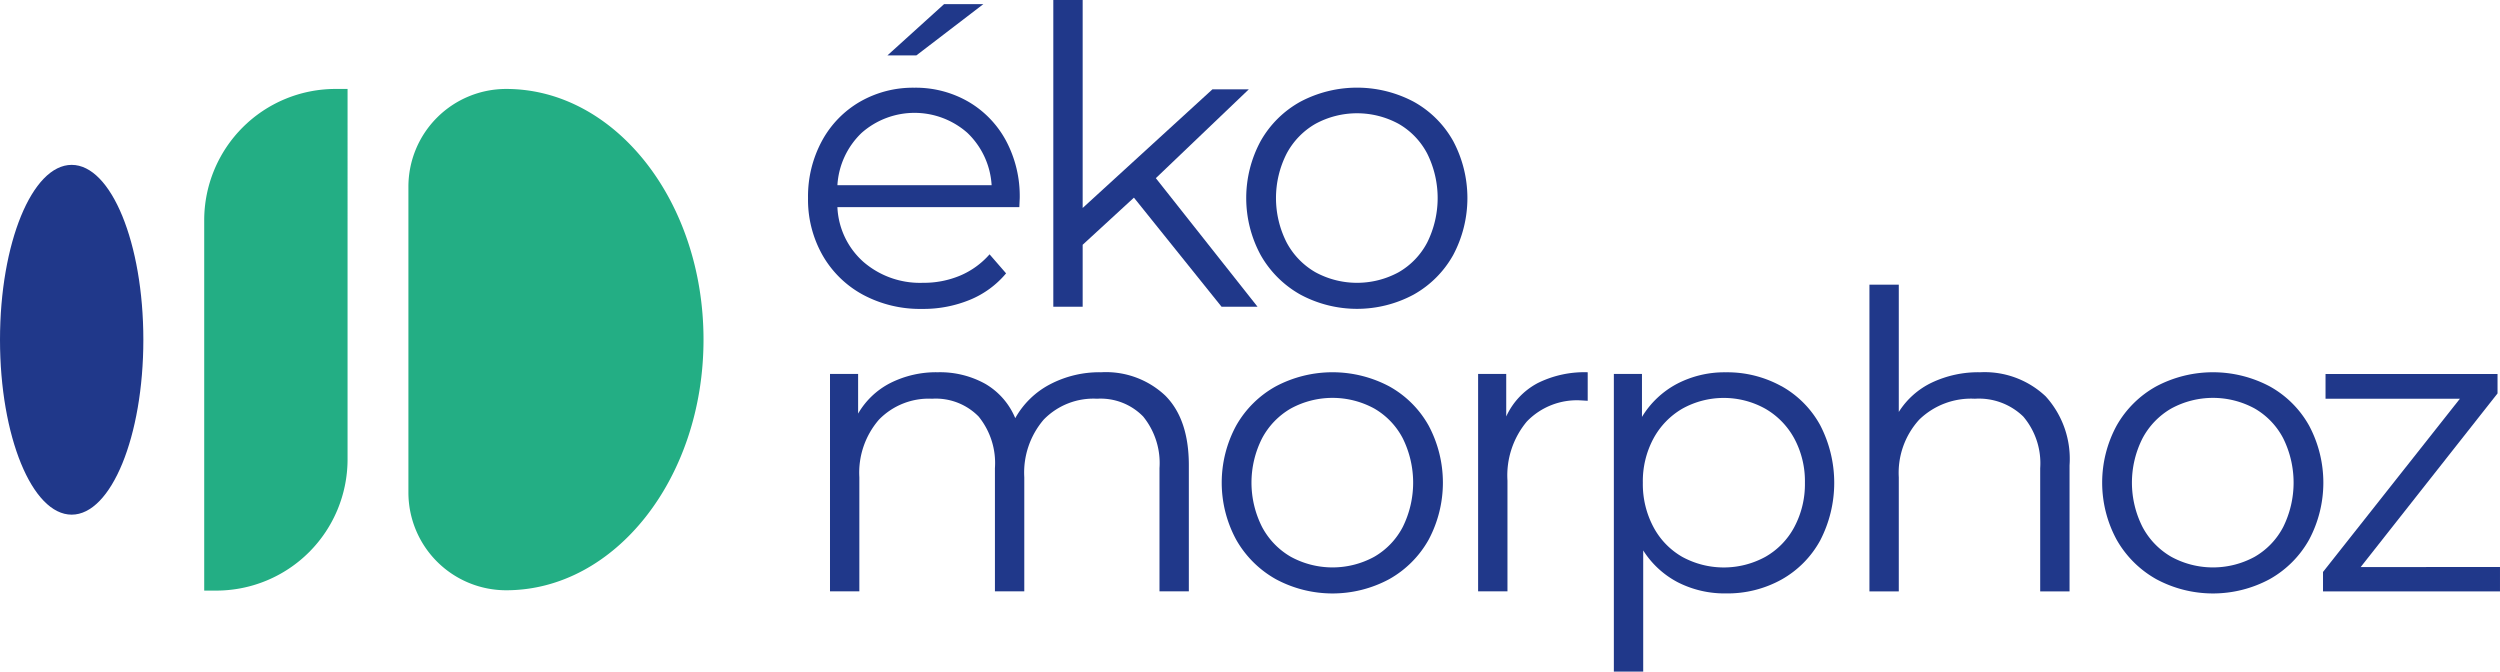
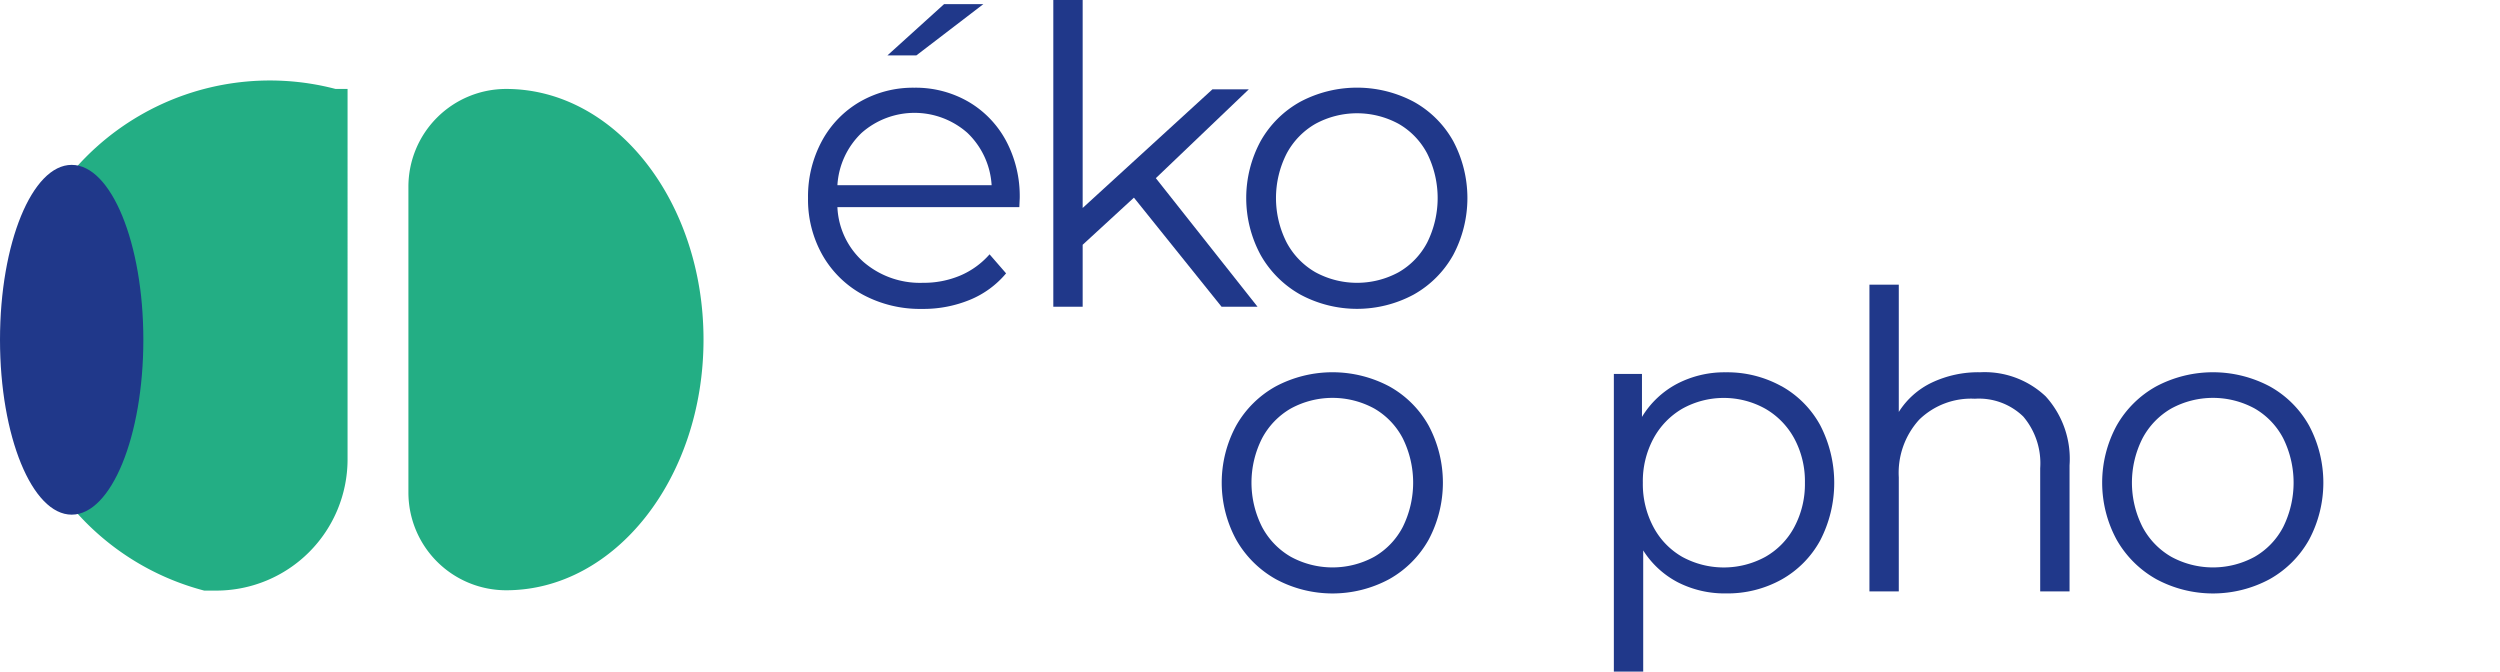
<svg xmlns="http://www.w3.org/2000/svg" id="NAV_Logo" data-name="NAV Logo" width="211.889" height="56.922" viewBox="0 0 211.889 56.922">
  <defs>
    <clipPath id="clip-path">
      <rect id="Rectangle_81" data-name="Rectangle 81" width="211.889" height="56.922" fill="none" />
    </clipPath>
  </defs>
  <g id="Groupe_63" data-name="Groupe 63" clip-path="url(#clip-path)">
    <path id="Tracé_414" data-name="Tracé 414" d="M122.86,67.443c9.237,0,16.726-9.512,16.726-21.245S132.1,24.954,122.86,24.954a8.286,8.286,0,0,0-8.286,8.286V59.157a8.286,8.286,0,0,0,8.286,8.286" transform="translate(-79.959 -17.415)" fill="#23ae84" />
-     <path id="Tracé_415" data-name="Tracé 415" d="M58.305,67.471H57.287V36.085A11.131,11.131,0,0,1,68.419,24.954h1.018V56.34A11.131,11.131,0,0,1,58.305,67.471" transform="translate(-39.979 -17.415)" fill="#23ae84" />
+     <path id="Tracé_415" data-name="Tracé 415" d="M58.305,67.471H57.287A11.131,11.131,0,0,1,68.419,24.954h1.018V56.34A11.131,11.131,0,0,1,58.305,67.471" transform="translate(-39.979 -17.415)" fill="#23ae84" />
    <path id="Tracé_416" data-name="Tracé 416" d="M12.15,61.077c0,8.187-2.72,14.823-6.075,14.823S0,69.264,0,61.077,2.72,46.254,6.075,46.254s6.075,6.637,6.075,14.823" transform="translate(0 -32.28)" fill="#20388a" />
-     <path id="Tracé_417" data-name="Tracé 417" d="M261.27,106.427q1.98,2,1.98,5.887V123h-2.488V112.56a6.259,6.259,0,0,0-1.384-4.38,5.041,5.041,0,0,0-3.907-1.507,5.876,5.876,0,0,0-4.521,1.77,6.9,6.9,0,0,0-1.647,4.889V123h-2.488V112.56a6.258,6.258,0,0,0-1.384-4.38,5.087,5.087,0,0,0-3.942-1.507,5.887,5.887,0,0,0-4.5,1.77,6.851,6.851,0,0,0-1.665,4.889V123h-2.488V104.57h2.383v3.364a6.647,6.647,0,0,1,2.734-2.593,8.609,8.609,0,0,1,4.03-.911,7.893,7.893,0,0,1,4.013.981,6.039,6.039,0,0,1,2.541,2.909,7.183,7.183,0,0,1,2.926-2.856,9.02,9.02,0,0,1,4.363-1.034,7.326,7.326,0,0,1,5.449,2" transform="translate(-162.489 -72.879)" fill="#20388a" />
    <path id="Tracé_418" data-name="Tracé 418" d="M347.323,121.969a8.811,8.811,0,0,1-3.364-3.347,10.148,10.148,0,0,1,0-9.672,8.692,8.692,0,0,1,3.364-3.329,10.267,10.267,0,0,1,9.6,0,8.576,8.576,0,0,1,3.347,3.329,10.278,10.278,0,0,1,0,9.672,8.692,8.692,0,0,1-3.347,3.347,10.135,10.135,0,0,1-9.6,0m8.323-1.892a6.234,6.234,0,0,0,2.435-2.541,8.462,8.462,0,0,0,0-7.5,6.236,6.236,0,0,0-2.435-2.541,7.386,7.386,0,0,0-7.044,0,6.347,6.347,0,0,0-2.453,2.541,8.313,8.313,0,0,0,0,7.5,6.345,6.345,0,0,0,2.453,2.541,7.386,7.386,0,0,0,7.044,0" transform="translate(-239.185 -72.879)" fill="#20388a" />
-     <path id="Tracé_419" data-name="Tracé 419" d="M419.661,105.376a8.87,8.87,0,0,1,4.293-.946v2.418l-.6-.035A5.886,5.886,0,0,0,418.8,108.6a7.119,7.119,0,0,0-1.647,5.011V123h-2.488V104.57h2.383v3.609a6.029,6.029,0,0,1,2.611-2.8" transform="translate(-289.387 -72.879)" fill="#20388a" />
    <path id="Tracé_420" data-name="Tracé 420" d="M466.927,105.6a8.4,8.4,0,0,1,3.294,3.312,10.621,10.621,0,0,1,0,9.777A8.426,8.426,0,0,1,466.944,122a9.435,9.435,0,0,1-4.713,1.174,8.71,8.71,0,0,1-4.047-.929,7.666,7.666,0,0,1-2.961-2.716V129.8h-2.488V104.57h2.383v3.645a7.669,7.669,0,0,1,2.961-2.8,8.693,8.693,0,0,1,4.153-.981,9.472,9.472,0,0,1,4.7,1.174m-1.367,14.473a6.312,6.312,0,0,0,2.47-2.541,7.735,7.735,0,0,0,.894-3.75,7.634,7.634,0,0,0-.894-3.732,6.465,6.465,0,0,0-2.47-2.541,7.228,7.228,0,0,0-7.026,0,6.5,6.5,0,0,0-2.453,2.541,7.634,7.634,0,0,0-.894,3.732,7.736,7.736,0,0,0,.894,3.75,6.345,6.345,0,0,0,2.453,2.541,7.352,7.352,0,0,0,7.026,0" transform="translate(-315.952 -72.879)" fill="#20388a" />
    <path id="Tracé_421" data-name="Tracé 421" d="M539.349,89.284a7.871,7.871,0,0,1,2.05,5.87v10.688h-2.488V95.4a6.113,6.113,0,0,0-1.437-4.38,5.4,5.4,0,0,0-4.1-1.507,6.3,6.3,0,0,0-4.714,1.77,6.684,6.684,0,0,0-1.734,4.889v9.672h-2.488v-26h2.488V90.633a6.747,6.747,0,0,1,2.8-2.488,9.2,9.2,0,0,1,4.1-.876,7.532,7.532,0,0,1,5.519,2.015" transform="translate(-365.993 -55.718)" fill="#20388a" />
    <path id="Tracé_422" data-name="Tracé 422" d="M594.318,121.969a8.811,8.811,0,0,1-3.364-3.347,10.148,10.148,0,0,1,0-9.672,8.692,8.692,0,0,1,3.364-3.329,10.267,10.267,0,0,1,9.6,0,8.576,8.576,0,0,1,3.347,3.329,10.278,10.278,0,0,1,0,9.672,8.692,8.692,0,0,1-3.347,3.347,10.135,10.135,0,0,1-9.6,0m8.323-1.892a6.234,6.234,0,0,0,2.435-2.541,8.462,8.462,0,0,0,0-7.5,6.236,6.236,0,0,0-2.435-2.541,7.386,7.386,0,0,0-7.044,0,6.347,6.347,0,0,0-2.453,2.541,8.313,8.313,0,0,0,0,7.5,6.345,6.345,0,0,0,2.453,2.541,7.386,7.386,0,0,0,7.044,0" transform="translate(-411.557 -72.879)" fill="#20388a" />
-     <path id="Tracé_423" data-name="Tracé 423" d="M666.686,121.259v2.067h-15v-1.647L663.287,107H651.9v-2.1h14.578v1.647l-11.6,14.718Z" transform="translate(-454.798 -73.203)" fill="#20388a" />
    <path id="Tracé_424" data-name="Tracé 424" d="M244.593,18.366H229.174a6.586,6.586,0,0,0,2.208,4.643,7.327,7.327,0,0,0,5.046,1.77,7.949,7.949,0,0,0,3.154-.613,6.885,6.885,0,0,0,2.488-1.8l1.4,1.612a7.894,7.894,0,0,1-3.066,2.243,10.366,10.366,0,0,1-4.047.771,10.232,10.232,0,0,1-5.029-1.209,8.714,8.714,0,0,1-3.417-3.347,9.534,9.534,0,0,1-1.227-4.836,9.875,9.875,0,0,1,1.174-4.836,8.507,8.507,0,0,1,3.224-3.329,9,9,0,0,1,4.608-1.191,8.912,8.912,0,0,1,4.591,1.191,8.453,8.453,0,0,1,3.189,3.312,9.972,9.972,0,0,1,1.157,4.854Zm-13.369-6.291a6.673,6.673,0,0,0-2.05,4.433h13.071a6.677,6.677,0,0,0-2.05-4.433,6.769,6.769,0,0,0-8.971,0M238.215,1.16h3.329l-5.677,4.345h-2.453Z" transform="translate(-158.199 -0.81)" fill="#20388a" />
    <path id="Tracé_425" data-name="Tracé 425" d="M302.322,16.751l-4.345,3.995V26h-2.488V0h2.488V17.627l11-10.057h3.084L304.179,15.1,312.8,26h-3.049Z" transform="translate(-206.215)" fill="#20388a" />
    <path id="Tracé_426" data-name="Tracé 426" d="M354.2,42.129a8.811,8.811,0,0,1-3.364-3.347,10.148,10.148,0,0,1,0-9.672,8.692,8.692,0,0,1,3.364-3.329,10.267,10.267,0,0,1,9.6,0,8.576,8.576,0,0,1,3.347,3.329,10.278,10.278,0,0,1,0,9.672,8.692,8.692,0,0,1-3.347,3.347,10.135,10.135,0,0,1-9.6,0m8.323-1.892a6.234,6.234,0,0,0,2.435-2.541,8.462,8.462,0,0,0,0-7.5,6.236,6.236,0,0,0-2.435-2.541,7.386,7.386,0,0,0-7.044,0,6.347,6.347,0,0,0-2.453,2.541,8.313,8.313,0,0,0,0,7.5,6.345,6.345,0,0,0,2.453,2.541,7.386,7.386,0,0,0,7.044,0" transform="translate(-243.985 -17.161)" fill="#20388a" />
  </g>
</svg>